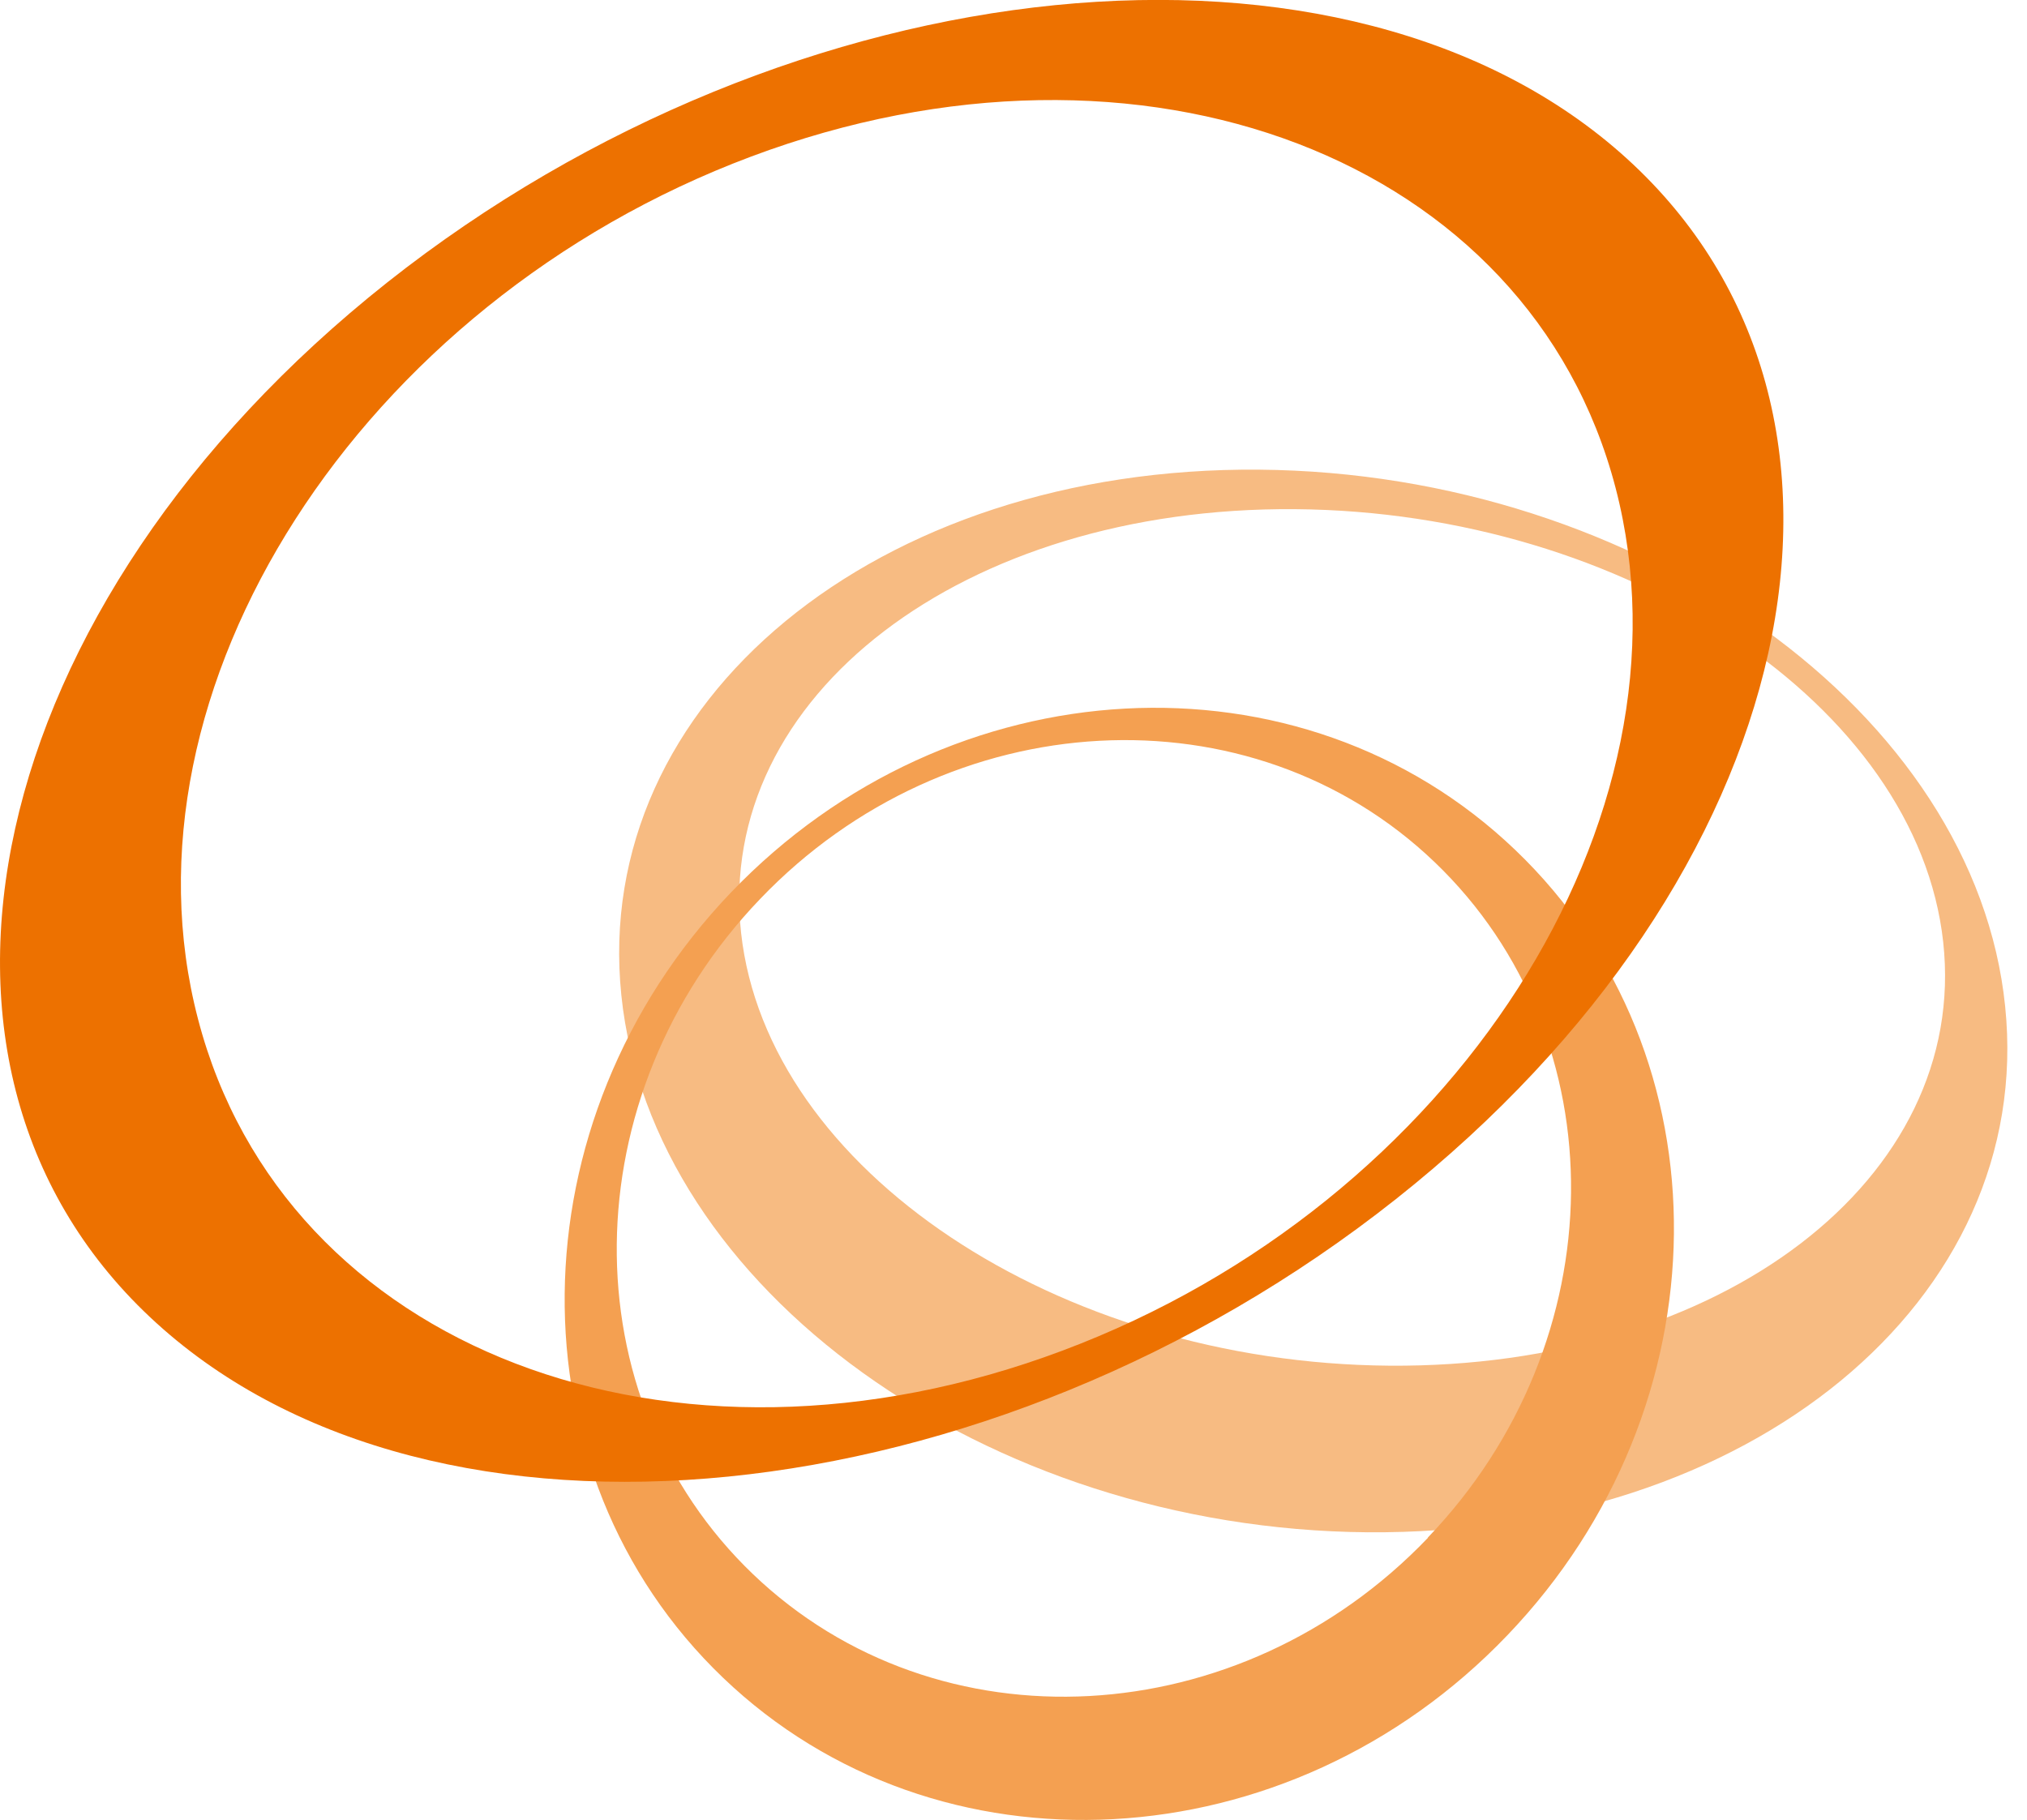
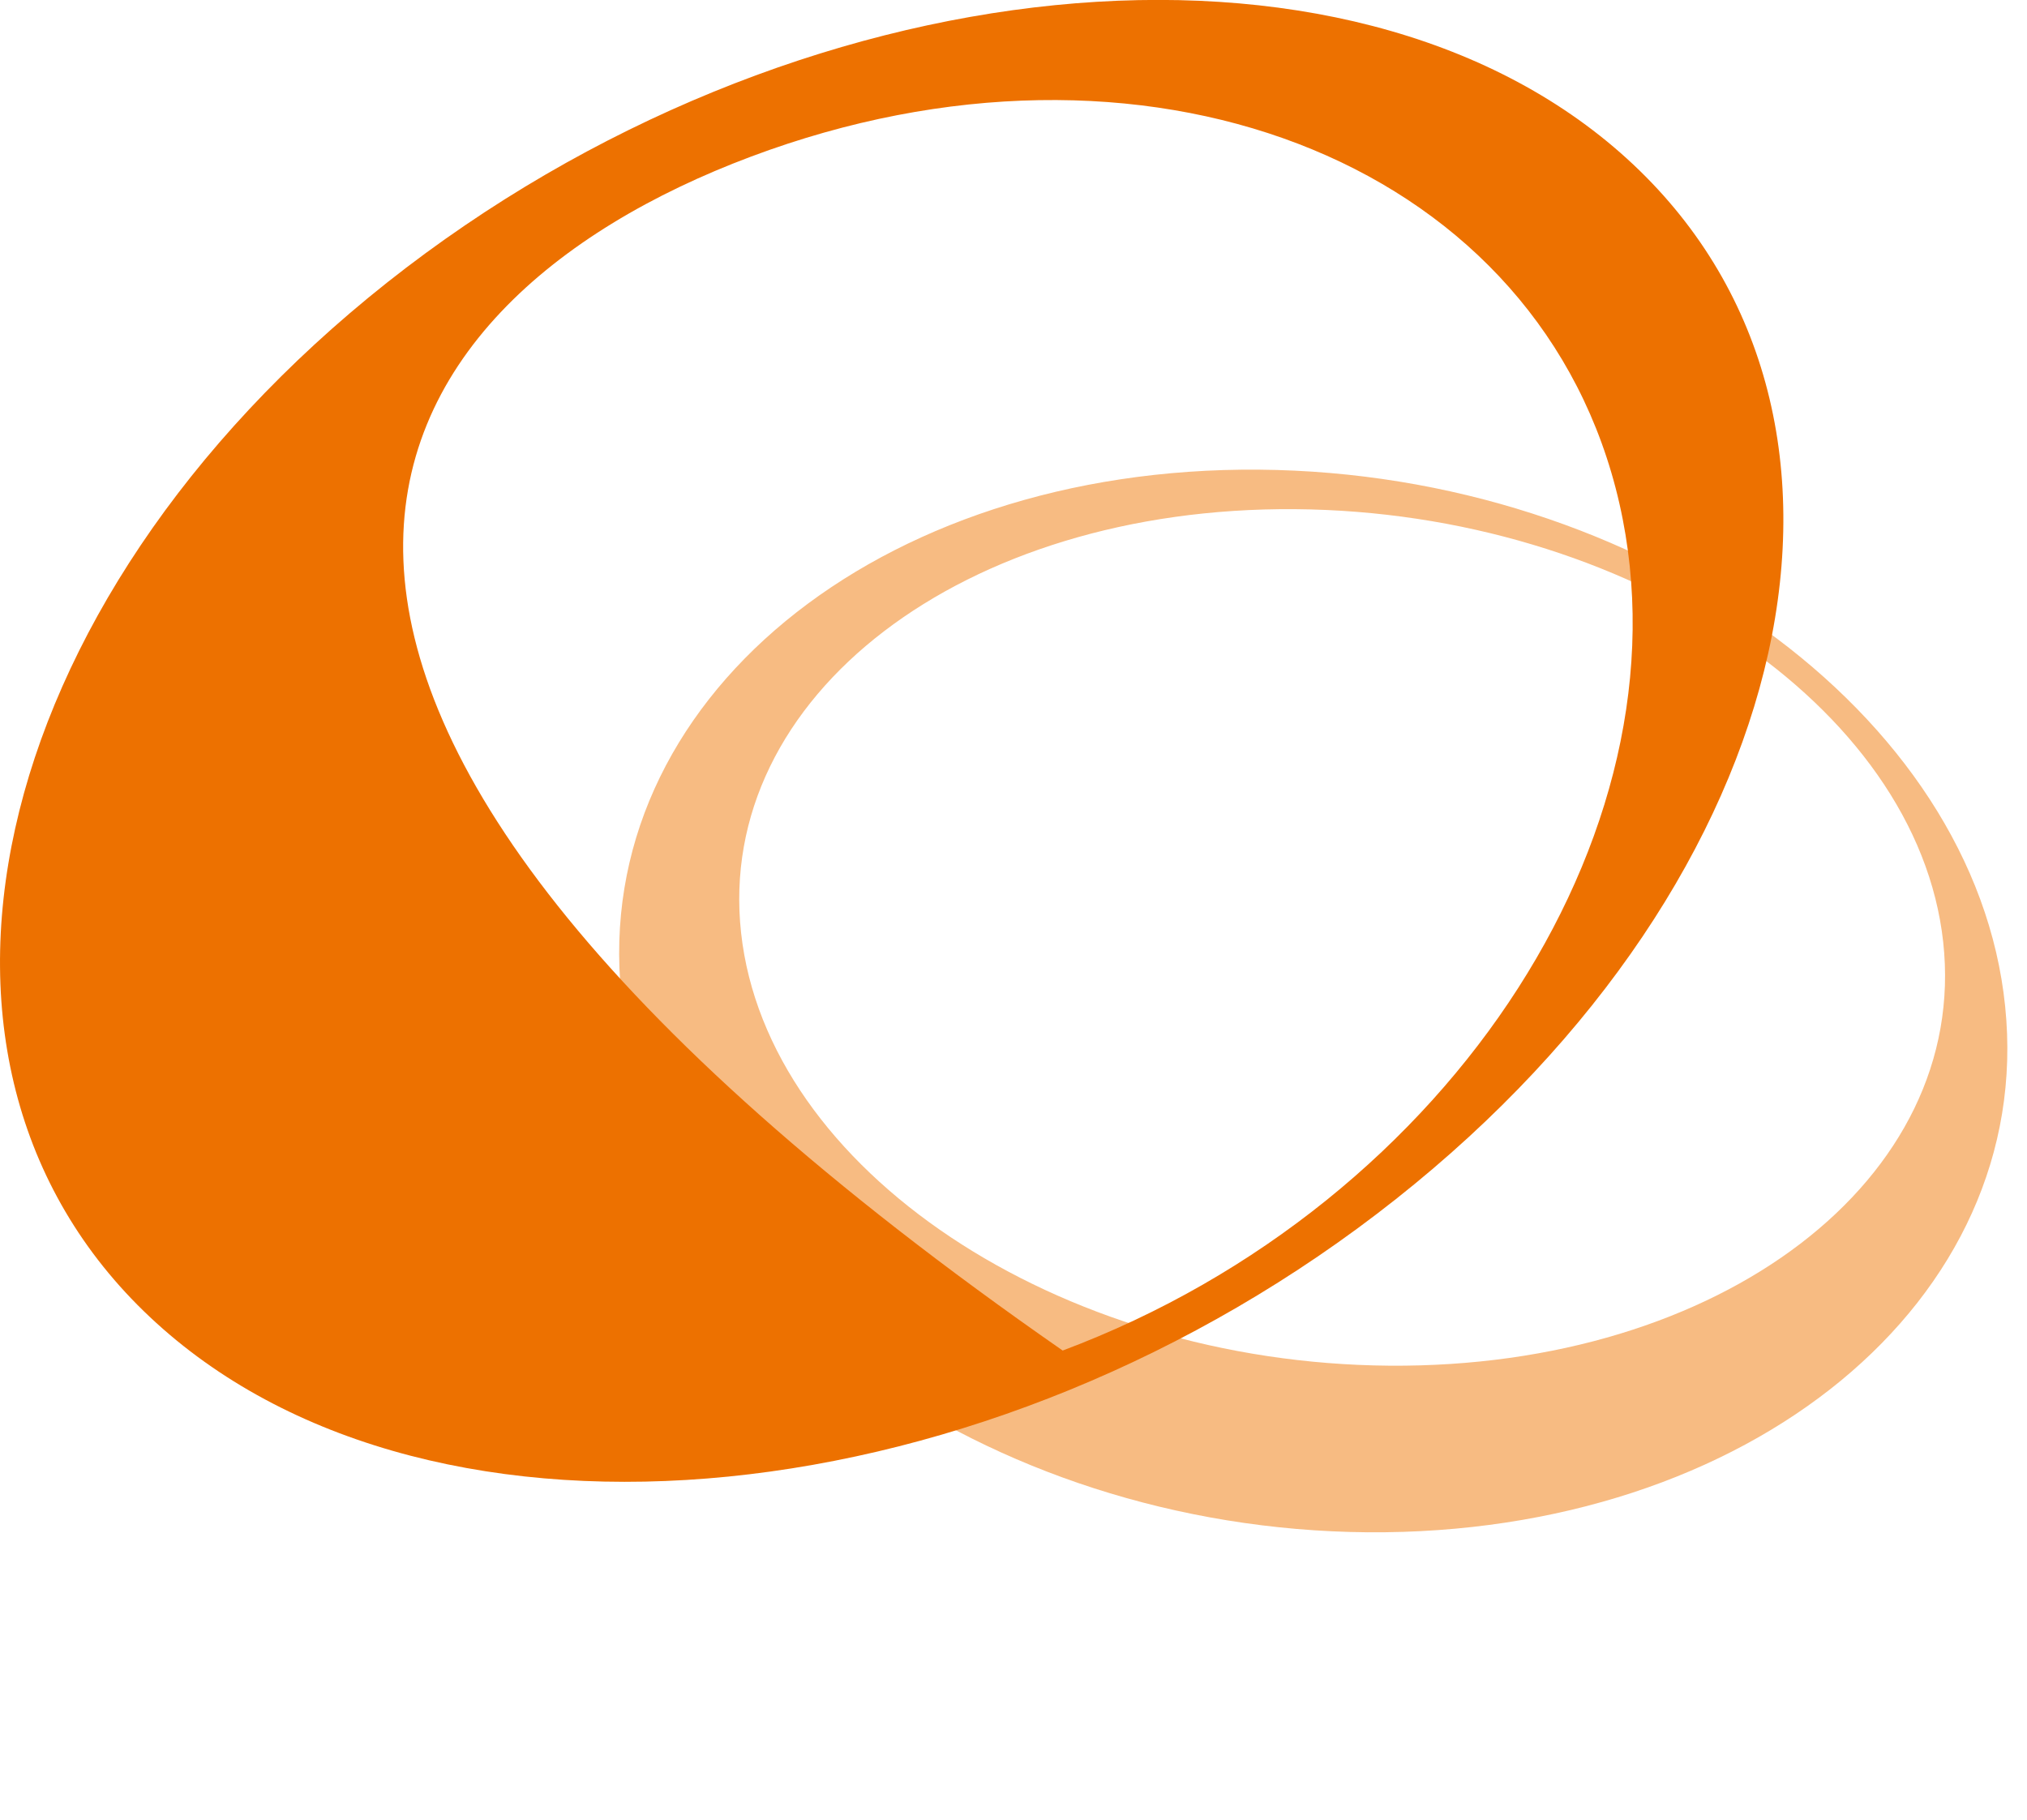
<svg xmlns="http://www.w3.org/2000/svg" width="49" height="44" viewBox="0 0 49 44" fill="none">
  <path d="M17.915 22.555C17.287 16.835 23.286 12.248 31.304 12.31C39.329 12.372 46.346 17.06 46.974 22.773C47.603 28.5 41.611 33.08 33.586 33.018C25.561 32.956 18.544 28.275 17.915 22.555ZM48.472 24.332C47.751 17.238 39.671 11.433 30.435 11.355C21.191 11.278 14.291 16.967 15.02 24.061C15.75 31.155 23.822 36.968 33.058 37.046C42.294 37.116 49.202 31.434 48.472 24.332Z" fill="#F7BB82" />
-   <path d="M34.521 37.177C29.973 41.935 22.669 42.331 18.206 38.062C13.744 33.793 13.821 26.482 18.377 21.732C22.925 16.982 30.237 16.586 34.684 20.847C39.139 25.116 39.069 32.427 34.513 37.177M17.671 21.576C12.385 27.103 12.3 35.601 17.477 40.561C22.654 45.521 31.153 45.063 36.438 39.536C41.732 34.01 41.817 25.512 36.632 20.552C31.455 15.592 22.964 16.05 17.671 21.576Z" fill="#F4A051" />
-   <path d="M18.153 3.787C27.614 0.24 36.975 3.826 39.055 11.797C41.135 19.776 35.151 29.105 25.689 32.652C16.228 36.207 6.868 32.613 4.788 24.642C2.7 16.671 8.692 7.334 18.153 3.787ZM9.359 6.83C-0.451 14.607 -2.95 25.869 3.779 31.985C10.508 38.108 23.928 36.766 33.746 28.989C43.564 21.22 46.063 9.958 39.327 3.834C32.597 -2.282 19.178 -0.94 9.359 6.83Z" fill="#ED7100" />
+   <path d="M18.153 3.787C27.614 0.24 36.975 3.826 39.055 11.797C41.135 19.776 35.151 29.105 25.689 32.652C2.7 16.671 8.692 7.334 18.153 3.787ZM9.359 6.83C-0.451 14.607 -2.95 25.869 3.779 31.985C10.508 38.108 23.928 36.766 33.746 28.989C43.564 21.22 46.063 9.958 39.327 3.834C32.597 -2.282 19.178 -0.94 9.359 6.83Z" fill="#ED7100" />
</svg>